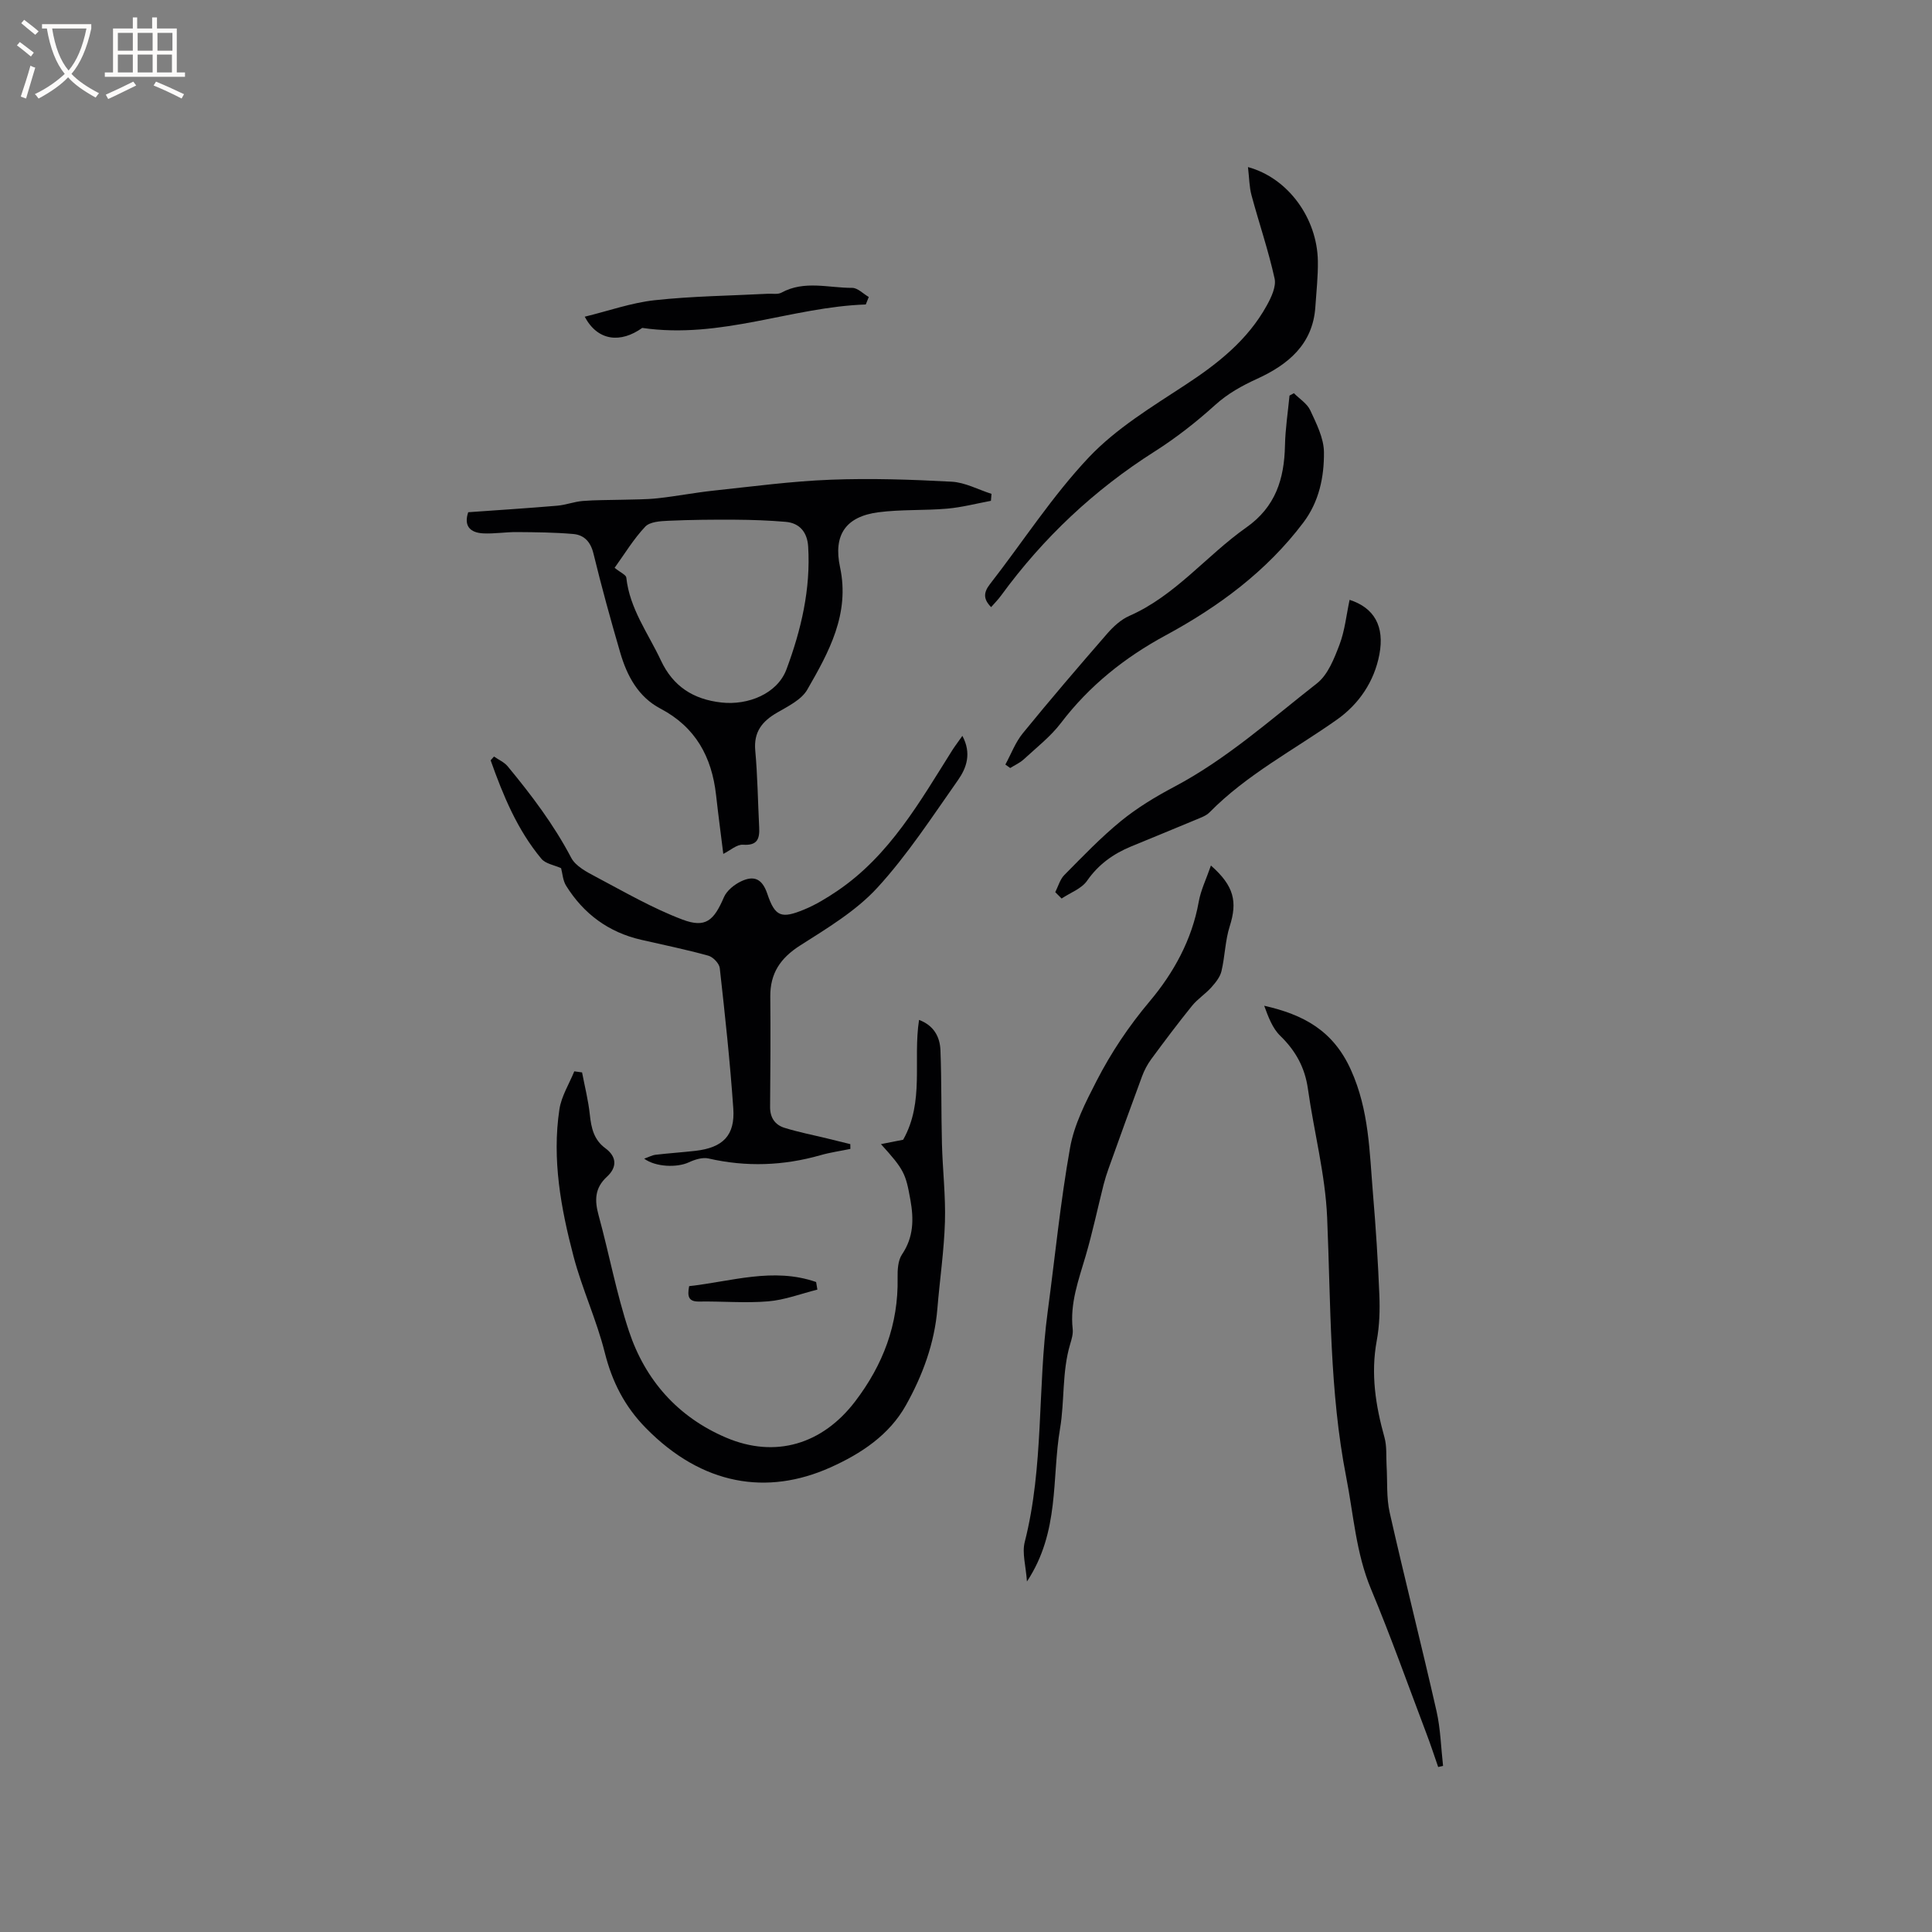
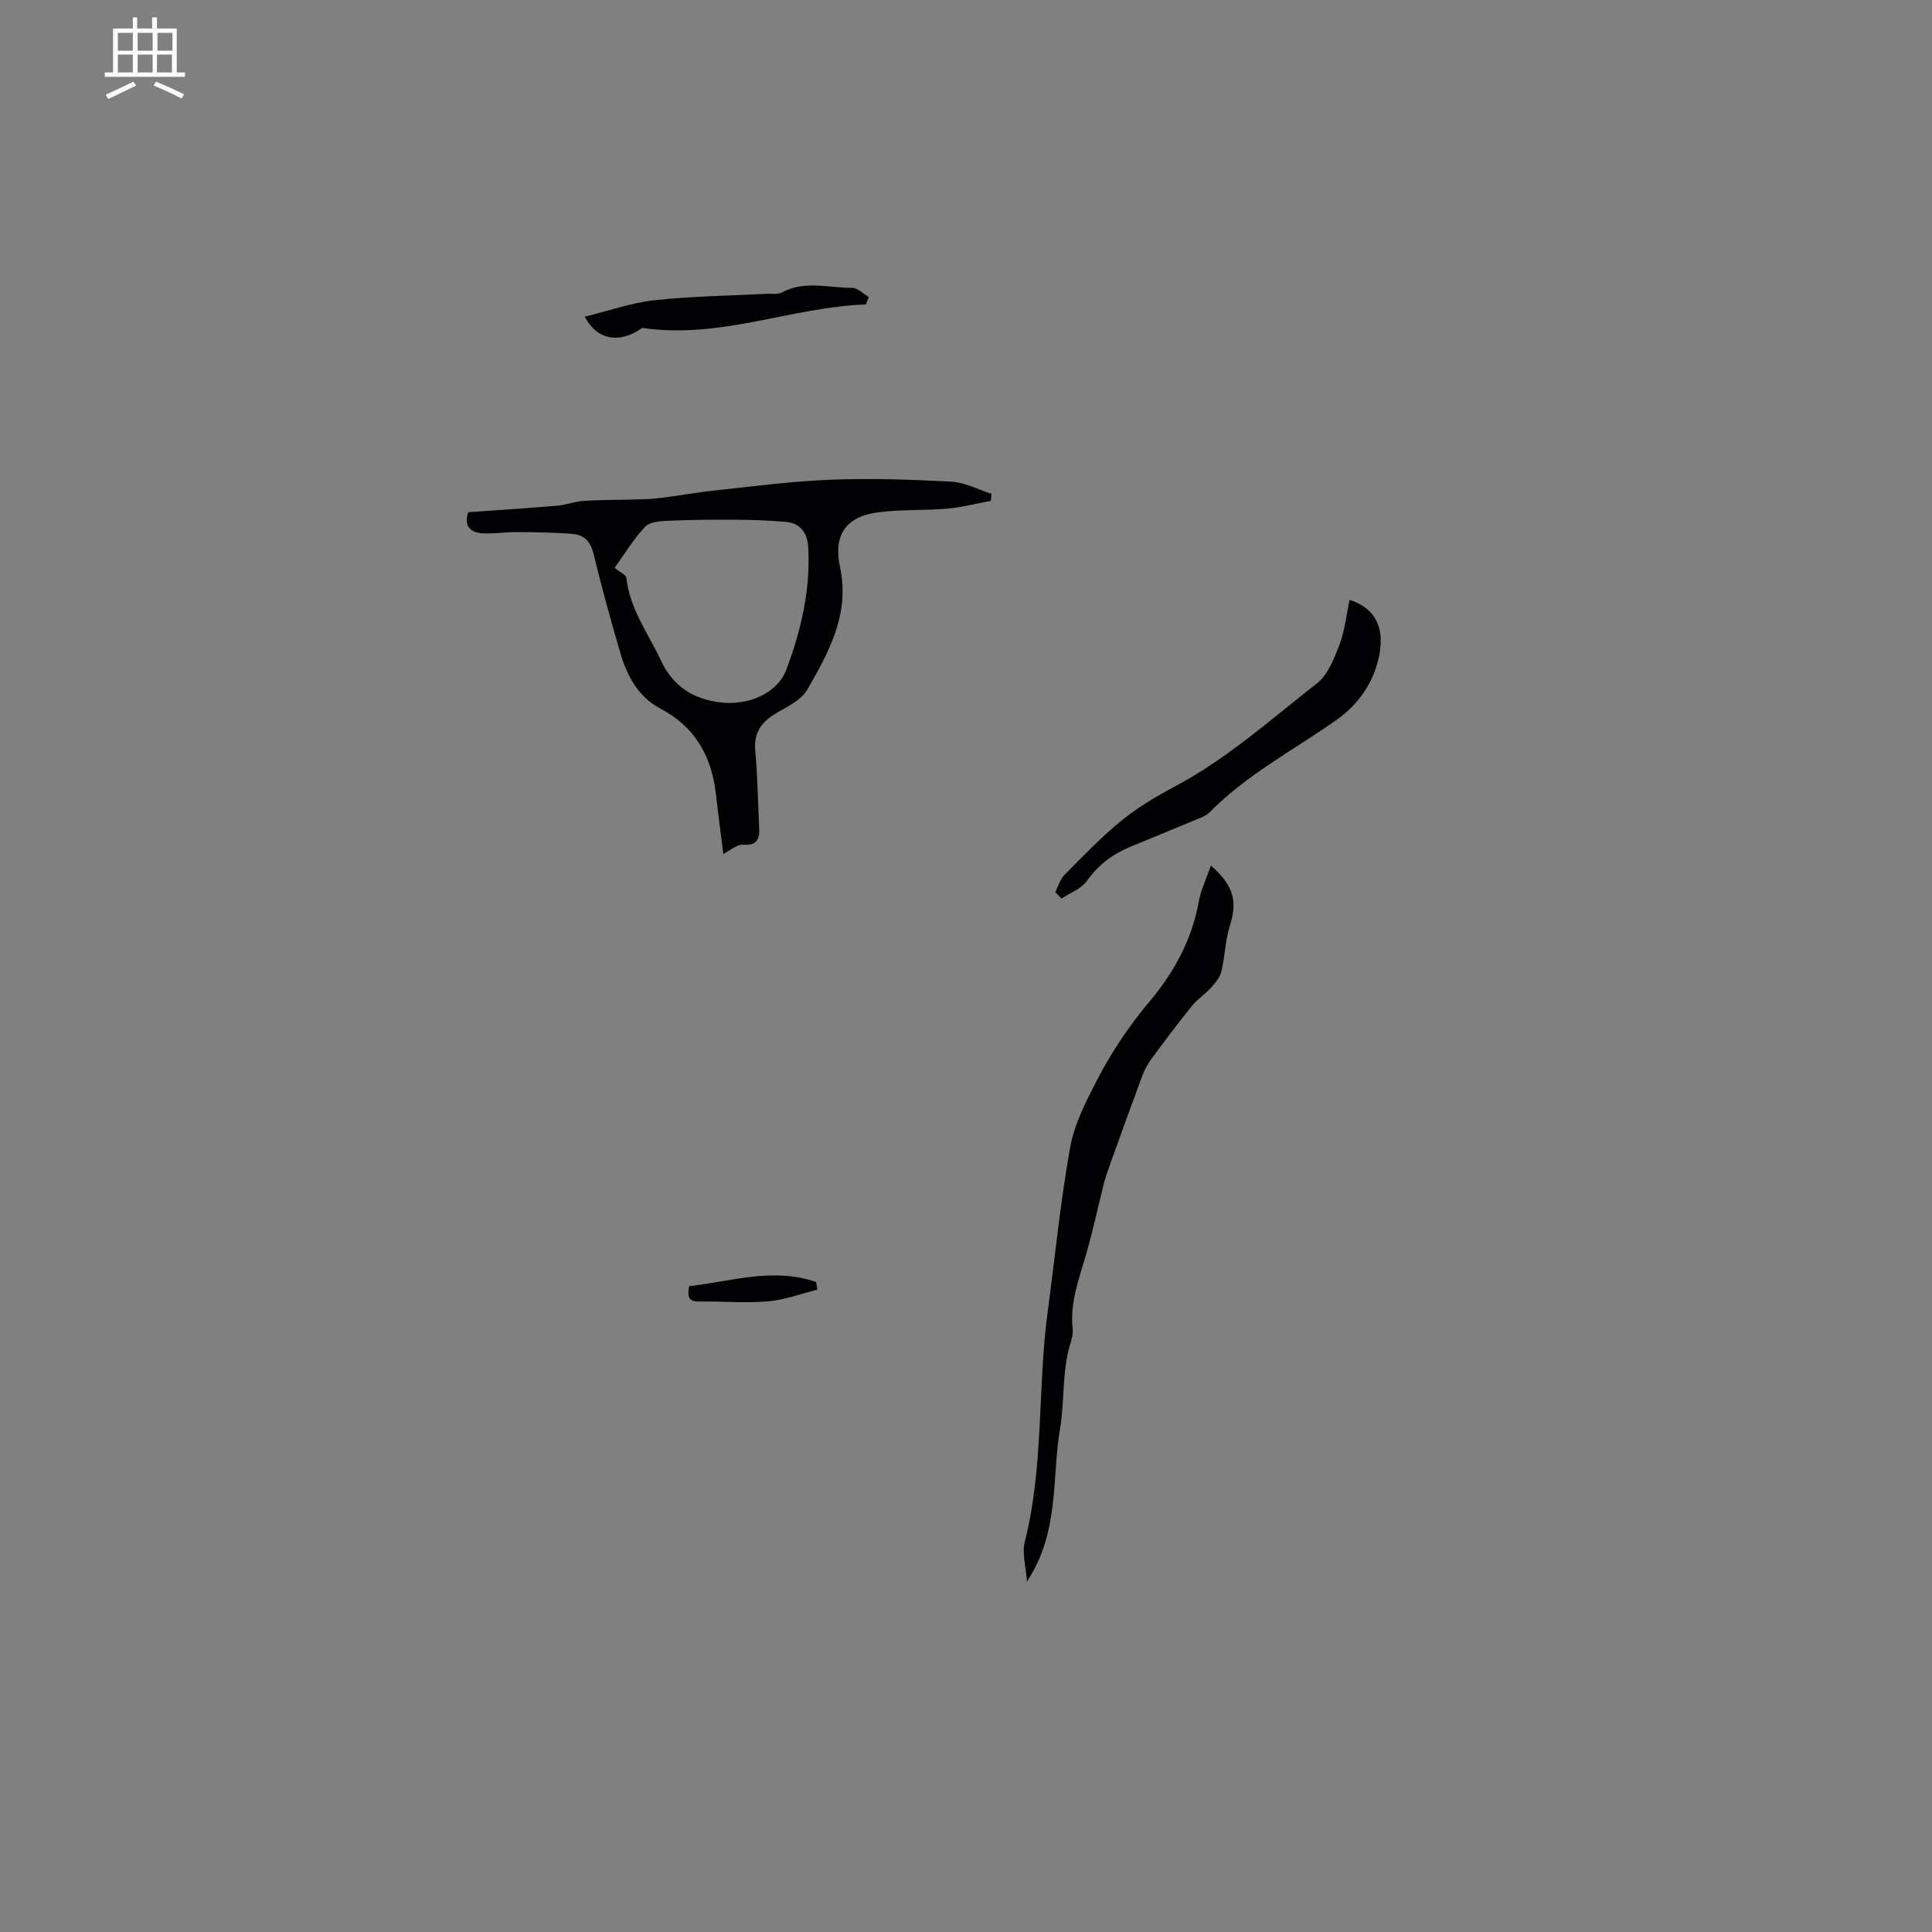
<svg xmlns="http://www.w3.org/2000/svg" enable-background="new 0 0 400 400" viewBox="0 0 400 400">
  <rect x="0" y="0" width="400" height="400" fill="#808080" stroke="none" />
  <g fill="#010103">
    <path d="m96.94 106.05c6.21-.44 12.32-.83 18.43-1.35 1.78-.15 3.52-.84 5.3-.98 2.68-.22 5.38-.17 8.08-.25 2.48-.08 4.97-.04 7.43-.31 3.86-.42 7.68-1.17 11.54-1.58 8.08-.86 16.16-1.95 24.27-2.26 8.33-.32 16.71-.04 25.04.41 2.79.15 5.5 1.64 8.25 2.52-.04.48-.08.96-.12 1.44-3.01.56-6.01 1.35-9.05 1.62-4.74.41-9.55.14-14.25.75-6.75.88-9.37 4.69-7.94 11.36 2.07 9.67-2.3 17.58-6.78 25.36-1.2 2.09-3.95 3.43-6.21 4.74-3.14 1.81-4.92 4.01-4.56 7.9.48 5.27.54 10.59.81 15.88.12 2.38-.38 3.8-3.35 3.59-1.27-.09-2.65 1.19-4.08 1.9-.47-3.8-1.03-8.01-1.5-12.22-.89-7.87-4.23-14.03-11.51-17.86-4.59-2.41-6.92-6.77-8.32-11.56-1.99-6.81-3.87-13.65-5.55-20.54-.59-2.44-1.93-3.85-4.17-4.05-3.88-.34-7.79-.37-11.68-.4-2.32-.02-4.66.38-6.97.27-2.76-.14-4.06-1.58-3.11-4.38zm30.31 11.51c1.25 1.01 2.36 1.46 2.42 2.02.69 6.45 4.53 11.54 7.16 17.15 2.51 5.37 6.7 8.08 12.57 8.72 5.44.6 11.53-1.79 13.43-6.87 3.03-8.13 5.04-16.62 4.49-25.44-.18-2.85-1.68-4.85-4.67-5.1-3.45-.29-6.93-.42-10.4-.44-4.63-.03-9.26.01-13.88.22-1.64.07-3.82.2-4.78 1.22-2.4 2.54-4.24 5.6-6.34 8.52z" />
-     <path d="m120.51 222.03c.56 2.92 1.3 5.82 1.61 8.76.29 2.74.83 5.19 3.2 6.93 2.44 1.79 2.43 3.99.35 5.9-2.57 2.36-2.58 4.91-1.73 8.02 2.18 7.96 3.68 16.13 6.27 23.94 3.37 10.17 10.14 17.81 20.11 22.06 10.24 4.36 19.97 1.36 26.72-7.48 5.79-7.59 8.98-15.96 8.8-25.58-.03-1.64.06-3.61.92-4.88 2.41-3.58 2.44-7.28 1.73-11.27-.98-5.47-1.29-6.24-6.1-11.55 1.75-.35 3.35-.67 4.6-.91 4.45-7.89 2-16.46 3.29-24.81 3.06 1.15 4.33 3.51 4.43 6.31.25 6.45.14 12.91.31 19.36.14 5.38.78 10.77.62 16.13-.18 5.98-1.07 11.94-1.56 17.92-.58 7.22-3.08 13.93-6.53 20.08-3.43 6.12-9.23 10-15.68 12.88-13.01 5.81-26.46 3.74-38.16-8.19-4.38-4.46-6.98-9.56-8.5-15.62-1.69-6.75-4.69-13.16-6.46-19.89-2.62-9.95-4.49-20.11-2.93-30.47.41-2.71 2.02-5.25 3.08-7.86.55.06 1.08.14 1.61.22z" />
-     <path d="m199.25 152.35c1.95 3.64.85 6.66-.9 9.15-5.36 7.61-10.47 15.5-16.73 22.32-4.43 4.82-10.38 8.37-15.99 11.95-4.07 2.6-6.19 5.76-6.15 10.56.07 7.62.03 15.24-.04 22.86-.02 2.24 1.05 3.72 3 4.32 2.9.9 5.9 1.48 8.85 2.2 1.59.39 3.17.78 4.76 1.17 0 .33 0 .66.01.99-2.06.43-4.16.72-6.18 1.3-7.68 2.19-15.37 2.47-23.19.68-1.26-.29-2.88.24-4.13.82-2.37 1.09-6.79.98-9.19-.78.94-.33 1.64-.72 2.37-.81 2.73-.32 5.49-.5 8.22-.81 5.7-.65 8.25-3.17 7.86-8.77-.67-9.71-1.72-19.39-2.8-29.07-.11-.96-1.39-2.3-2.38-2.57-4.59-1.27-9.26-2.23-13.9-3.29-6.75-1.55-11.91-5.37-15.54-11.2-.67-1.08-.74-2.54-1.03-3.62-1.42-.65-3.21-.91-4.08-1.95-5.01-6.01-7.93-13.13-10.51-20.39.23-.26.47-.52.7-.78.95.67 2.11 1.16 2.83 2.03 4.91 5.94 9.54 12.05 13.15 18.93.93 1.77 3.28 2.98 5.21 4 5.86 3.1 11.66 6.47 17.83 8.8 4.8 1.81 6.5.2 8.58-4.63.6-1.39 2.18-2.65 3.62-3.32 2.55-1.18 4.28-.59 5.36 2.6 1.61 4.79 2.92 5.21 7.63 3.27 2.4-.99 4.68-2.38 6.84-3.84 10.88-7.36 17.14-18.53 23.91-29.27.6-.92 1.26-1.77 2.01-2.85z" />
-     <path d="m297.76 365.84c-.81-2.32-1.57-4.67-2.45-6.97-3.78-9.98-7.35-20.04-11.46-29.88-3.12-7.47-3.61-15.4-5.13-23.16-3.48-17.78-3.18-35.79-3.95-53.77-.38-8.91-2.73-17.73-3.98-26.62-.62-4.42-2.54-7.89-5.73-10.99-1.62-1.57-2.48-3.93-3.32-6.22 8.06 1.82 14.26 5.08 17.95 13.27 3.79 8.39 3.84 16.99 4.57 25.66.59 6.97 1.04 13.95 1.32 20.93.13 3.15.03 6.39-.54 9.48-1.27 6.87-.24 13.44 1.6 20.03.52 1.87.32 3.93.44 5.91.19 3.22-.06 6.55.64 9.65 3.1 13.72 6.57 27.36 9.69 41.08.84 3.7.93 7.57 1.36 11.37-.34.09-.67.16-1.01.23z" />
+     <path d="m120.51 222.03z" />
    <path d="m250.71 179.2c4.83 4.25 5.5 7.51 3.89 12.58-.95 2.98-.98 6.23-1.71 9.3-.29 1.22-1.23 2.37-2.1 3.35-1.23 1.37-2.85 2.4-4 3.82-2.92 3.61-5.7 7.32-8.45 11.05-.79 1.08-1.44 2.31-1.9 3.57-2.35 6.33-4.64 12.7-6.92 19.06-.39 1.09-.74 2.2-1.03 3.32-1.24 4.92-2.29 9.89-3.71 14.75-1.46 4.98-3.29 9.83-2.69 15.17.11 1.01-.22 2.1-.52 3.11-1.72 5.74-1.13 11.8-2.1 17.5-1.75 10.27-.02 21.32-6.85 31.65-.23-3.26-1.04-5.89-.46-8.17 3.99-15.67 2.62-31.84 4.75-47.67 1.52-11.33 2.63-22.73 4.64-33.98.85-4.78 3.21-9.4 5.47-13.79 3.03-5.9 6.67-11.35 11.04-16.54 4.89-5.81 8.72-12.69 10.12-20.55.43-2.44 1.57-4.75 2.53-7.53z" />
-     <path d="m258.38 34.59c8.36 2.28 14.33 10.64 14.47 19.45.05 3.16-.31 6.34-.52 9.5-.51 7.77-5.68 11.96-12.02 14.87-3.21 1.47-6.09 3.05-8.74 5.45-3.9 3.53-8.11 6.82-12.55 9.64-12.49 7.93-23.03 17.85-31.74 29.78-.61.84-1.35 1.58-2.08 2.42-1.61-1.64-1.62-2.98-.25-4.75 6.83-8.77 12.9-18.24 20.5-26.28 5.64-5.96 13-10.42 19.96-14.98 6.75-4.42 12.9-9.28 16.85-16.42.94-1.69 2-3.93 1.63-5.61-1.28-5.82-3.23-11.48-4.78-17.24-.46-1.7-.46-3.53-.73-5.83z" />
-     <path d="m208.15 158.29c1.19-2.18 2.08-4.61 3.63-6.5 5.68-6.97 11.54-13.8 17.44-20.59 1.28-1.47 2.85-2.92 4.6-3.69 9.55-4.2 15.95-12.48 24.21-18.3 6.08-4.28 7.86-10.06 8.01-16.95.07-3.46.61-6.91.94-10.36.3-.16.61-.33.91-.49 1.16 1.17 2.74 2.14 3.39 3.55 1.28 2.76 2.8 5.75 2.83 8.65.05 5.13-1 10.25-4.26 14.57-7.61 10.09-17.53 17.42-28.51 23.36-8.48 4.59-15.79 10.41-21.67 18.13-2.15 2.83-5.06 5.09-7.7 7.53-.81.75-1.87 1.21-2.82 1.81-.32-.24-.66-.48-1-.72z" />
    <path d="m218.48 184.71c.61-1.2.98-2.64 1.88-3.55 3.8-3.84 7.55-7.77 11.73-11.18 3.37-2.75 7.18-5.05 11.04-7.09 10.86-5.75 19.95-13.92 29.52-21.4 2.28-1.78 3.58-5.14 4.68-8.02 1.11-2.93 1.42-6.16 2.09-9.28 5.08 1.64 7.27 5.45 6.17 11.29-1.06 5.64-4.25 10.3-8.79 13.51-8.89 6.28-18.65 11.34-26.39 19.21-.7.71-1.8 1.08-2.76 1.49-4.49 1.88-9 3.71-13.49 5.57-3.69 1.53-6.74 3.71-9.1 7.1-1.15 1.65-3.48 2.47-5.27 3.67-.44-.44-.88-.88-1.31-1.32z" />
    <path d="m179.25 63.04c-15.32.51-29.98 7.23-46.28 4.85-4.44 3.18-9.2 2.78-11.91-2.32 4.96-1.21 9.64-2.88 14.45-3.41 7.78-.85 15.64-.93 23.46-1.34.95-.05 2.06.18 2.82-.23 4.75-2.6 9.76-.97 14.65-.99 1.14 0 2.29 1.23 3.43 1.89-.21.52-.41 1.03-.62 1.55z" />
    <path d="m169.23 267c-3.39.85-6.74 2.14-10.18 2.43-4.73.4-9.53-.04-14.3.04-2.18.04-2.49-1.01-2.07-3.19 8.7-.95 17.42-3.95 26.29-.85.09.52.17 1.05.26 1.57z" />
  </g>
-   <path d="m6.4 11.7c-1-.8-1.9-1.6-2.9-2.3l.6-.7c.9.7 1.9 1.4 2.9 2.2zm-2.1 8.3c.7-2.1 1.4-4.2 2-6.4.2.1.6.3 1 .4-.7 2.3-1.3 4.4-1.9 6.4zm3-12.8c-1.1-.9-2.1-1.7-2.9-2.4l.6-.7c1 .8 2 1.5 3 2.4zm1.4-1.3v-.9h10.2v.9c-.9 4.2-2.3 7.3-4.1 9.4 1.3 1.4 3.2 2.7 5.7 4-.2.2-.4.5-.7.9-2.5-1.4-4.4-2.7-5.7-4.2-1.4 1.5-3.5 3-6.1 4.4 0 0 0 0-.1-.1-.3-.4-.5-.7-.7-.8 2.7-1.3 4.7-2.8 6.2-4.2-1.8-2.2-3-5.3-3.7-9.4zm9.2 0h-7.1c.6 3.8 1.7 6.7 3.4 8.7 1.7-2 2.9-4.8 3.7-8.7z" fill="#fcfbfa" />
  <path d="m31.6 3.6h.9v2.3h4.1v9.1h1.7v.9h-16.6v-.9h1.7v-9.1h4.1v-2.3h.9v2.3h3.1v-2.3zm-4 13.3.6.8c-1.9.9-3.8 1.9-5.8 2.8-.2-.3-.3-.6-.5-.9 2-.9 3.9-1.8 5.7-2.7zm-3.2-10.1v3.7h3.1v-3.7zm0 4.5v3.7h3.1v-3.7zm4.1-4.5v3.7h3.1v-3.7zm0 4.5v3.7h3.1v-3.7zm9.1 9.1c-2.1-1.1-4.1-2-5.8-2.7l.5-.8c2.2.9 4.1 1.8 5.8 2.6zm-1.9-13.6h-3.1v3.7h3.1zm-3.2 4.5v3.7h3.1v-3.7z" fill="#fcfbfa" />
</svg>